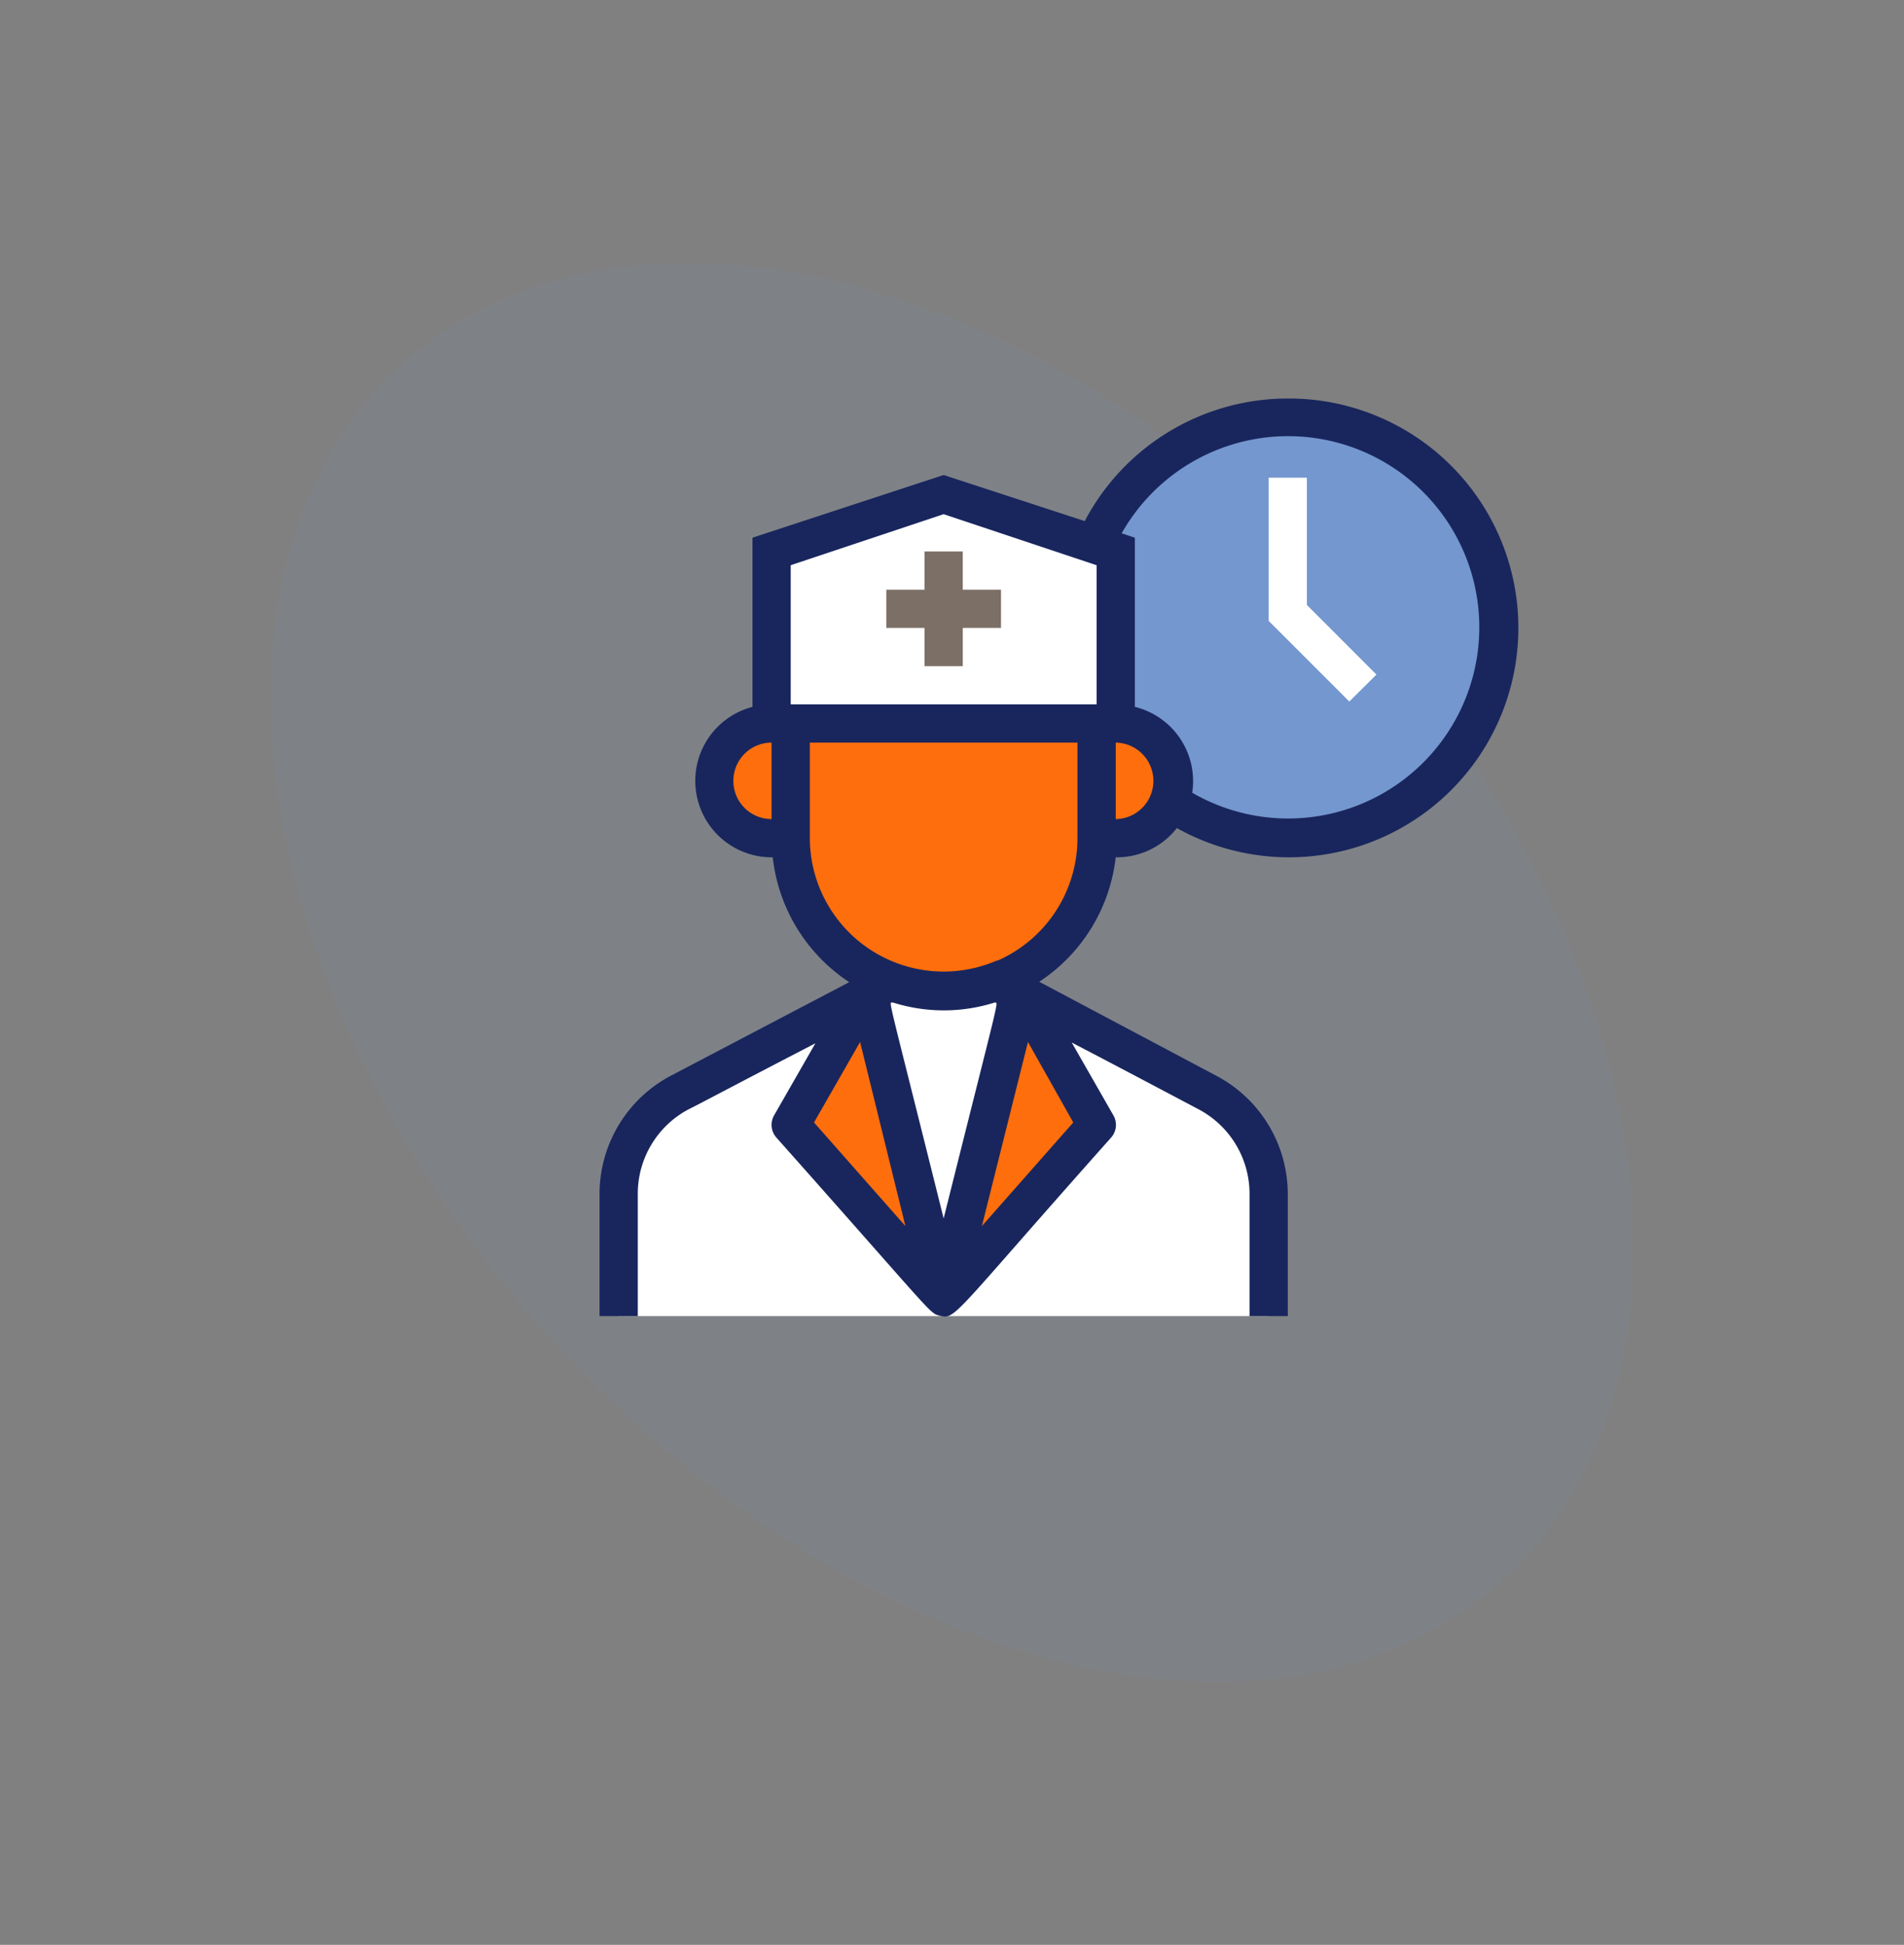
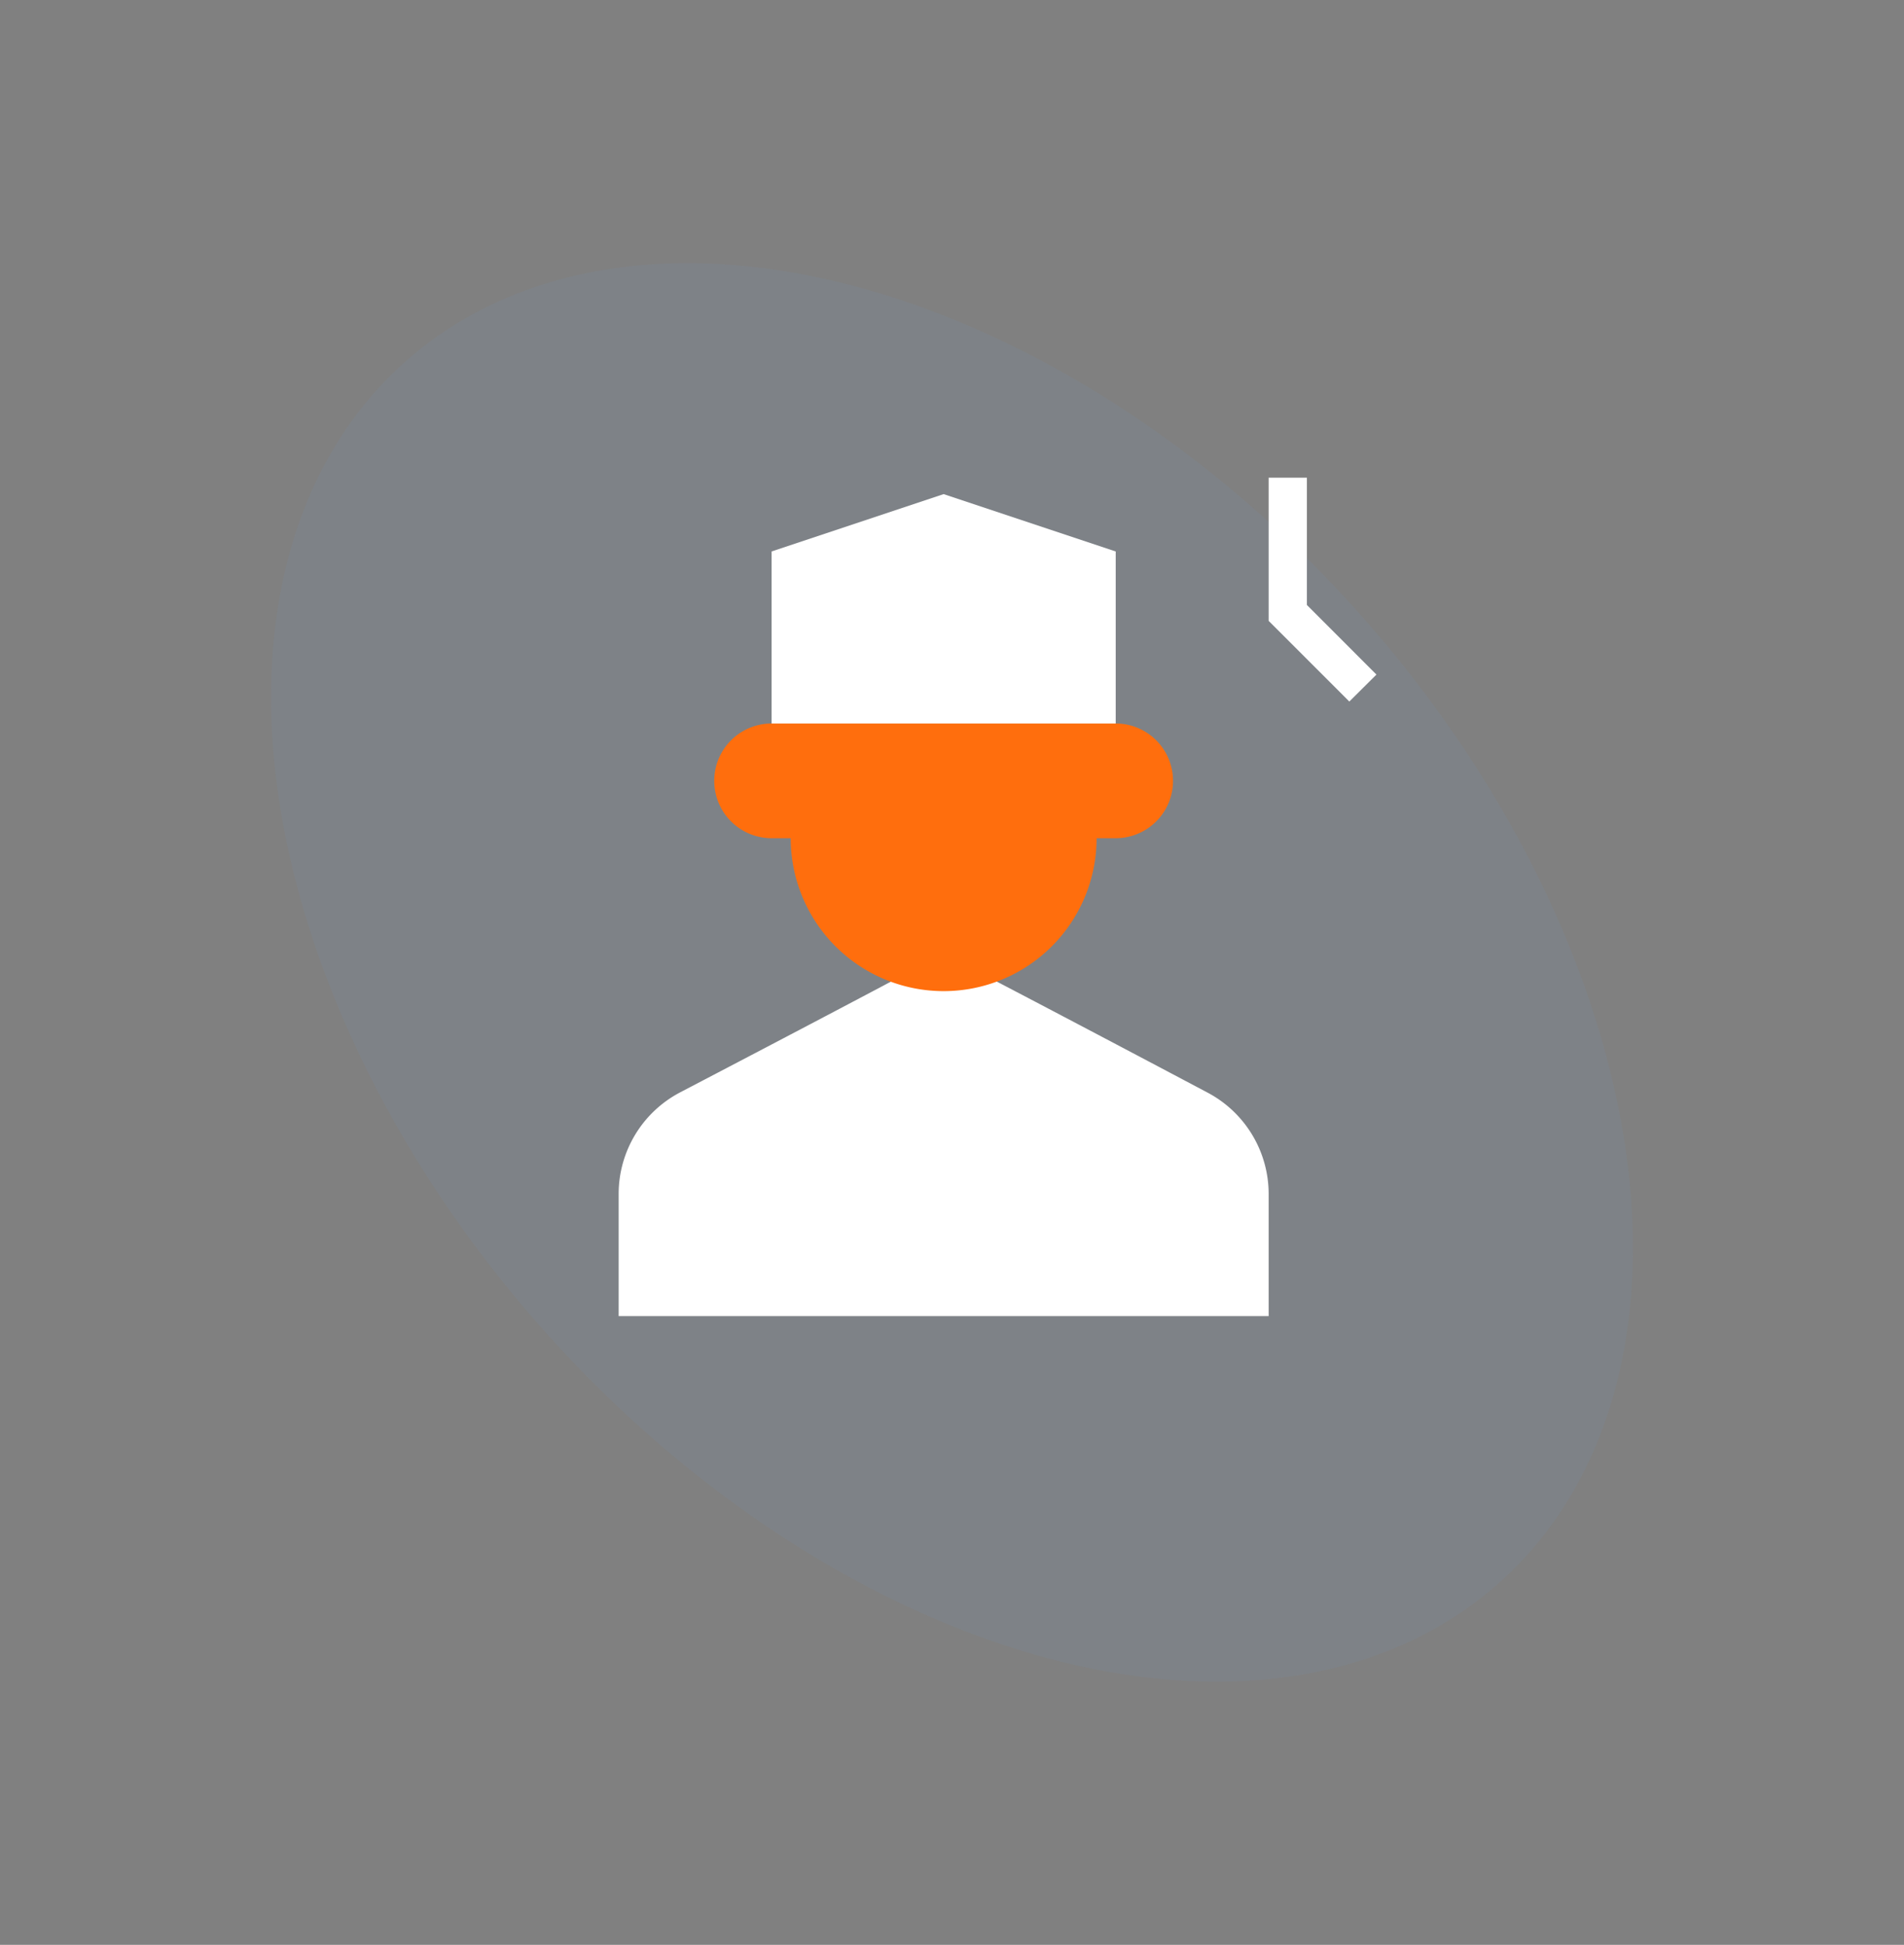
<svg xmlns="http://www.w3.org/2000/svg" width="204.901" height="209.311" viewBox="0 0 204.901 209.311">
  <rect x="0" y="0" width="204.901" height="209.311" fill="#808080" stroke="none" />
  <g id="Group_1475" data-name="Group 1475" transform="translate(-360.096 -852.809)">
    <ellipse id="Ellipse_117" data-name="Ellipse 117" cx="58.427" cy="88.22" rx="58.427" ry="88.22" transform="translate(360.096 931) rotate(-42)" fill="#7397ce" opacity="0.1" />
    <g id="Doctor_Schedule" data-name="Doctor Schedule" transform="translate(424.616 895.7)">
-       <ellipse id="Ellipse_115" data-name="Ellipse 115" cx="23" cy="22.5" rx="23" ry="22.5" transform="translate(51 2)" fill="#7397ce" />
      <path id="Path_1072" data-name="Path 1072" d="M43.682,28.232,35,19.55V4.14h4.115v13.7L46.6,25.331Z" transform="translate(37.007 4.378)" fill="#fff" />
      <path id="Path_1073" data-name="Path 1073" d="M70.95,68.09V54.943a12.343,12.343,0,0,0-6.561-10.9C34.309,28.115,35.975,29.226,35.975,29h0c0,.206-28.618,15.142-28.412,15.039A12.344,12.344,0,0,0,1,54.943V68.09" transform="translate(1.057 30.663)" fill="#fff" />
-       <path id="Path_1074" data-name="Path 1074" d="M18.229,31l8.229,32.918L10,45.4Z" transform="translate(10.574 32.778)" fill="#ff6e0d" />
-       <path id="Path_1075" data-name="Path 1075" d="M26.229,31,18,63.918,34.459,45.4Z" transform="translate(19.032 32.778)" fill="#ff6e0d" />
      <path id="Path_1076" data-name="Path 1076" d="M47.147,17H14.229V29.344a16.459,16.459,0,0,0,32.918,0ZM12.172,29.344h2.057V17H12.172a6.172,6.172,0,1,0,0,12.344Zm37.032,0H47.147V17H49.2a6.172,6.172,0,1,1,0,12.344Z" transform="translate(6.344 17.975)" fill="#ff6e0d" />
      <path id="Path_1077" data-name="Path 1077" d="M46.032,29.688H9V11.172L27.516,5l18.516,6.172Z" transform="translate(9.516 5.287)" fill="#fff" />
-       <path id="Path_1078" data-name="Path 1078" d="M74.065,0a24.689,24.689,0,0,0-21.851,13.19L37.032,8.23,16.459,14.978V33.185A8.229,8.229,0,0,0,18.64,49.377a18.516,18.516,0,0,0,8.229,13.435L7.653,72.892A14.4,14.4,0,0,0,0,85.607V98.753H4.115V85.607a10.287,10.287,0,0,1,5.473-9.114c.988-.473,3.909-2.057,13.64-7.1l-4.444,7.756a2.057,2.057,0,0,0,.247,2.387C35.819,98.424,35.489,98.424,36.539,98.692c1.831.453,1.111.391,18.516-19.154a2.057,2.057,0,0,0,.247-2.387l-4.485-7.839c3.6,1.872,8.085,4.238,13.681,7.2a10.287,10.287,0,0,1,5.452,9.094V98.753h4.115V85.607a14.4,14.4,0,0,0-7.674-12.714L47.319,62.77a18.516,18.516,0,0,0,8.229-13.393,8.229,8.229,0,0,0,6.584-3.148A24.688,24.688,0,1,0,74.065,0ZM20.574,17.94l16.459-5.493L53.491,17.94V32.918H20.574ZM14.4,41.147a4.115,4.115,0,0,1,4.115-4.115v8.229A4.115,4.115,0,0,1,14.4,41.147Zm8.682,36.765,4.958-8.661,4.876,19.812Zm8.456-12.92a18.187,18.187,0,0,0,11.027,0c.35.185.638-1.44-5.534,23.248C30.593,62.42,31.169,65.26,31.539,64.992Zm19.442,12.92L41.147,89.063l4.958-19.812ZM42.752,60.486A14.4,14.4,0,0,1,22.631,47.319V37.033h28.8V47.319a14.4,14.4,0,0,1-8.579,13.167Zm12.8-15.224V37.033a4.115,4.115,0,0,1,0,8.229Zm8.229-2.839a8.229,8.229,0,0,0-6.172-9.238V14.978l-1.42-.473a20.574,20.574,0,1,1,7.592,27.918Z" transform="translate(0)" fill="#19265d" />
-       <path id="Path_1079" data-name="Path 1079" d="M27.344,12.115H23.229V8H19.115v4.115H15v4.115h4.115v4.115h4.115V16.229h4.115Z" transform="translate(15.86 8.459)" fill="#7c6f66" />
    </g>
  </g>
</svg>